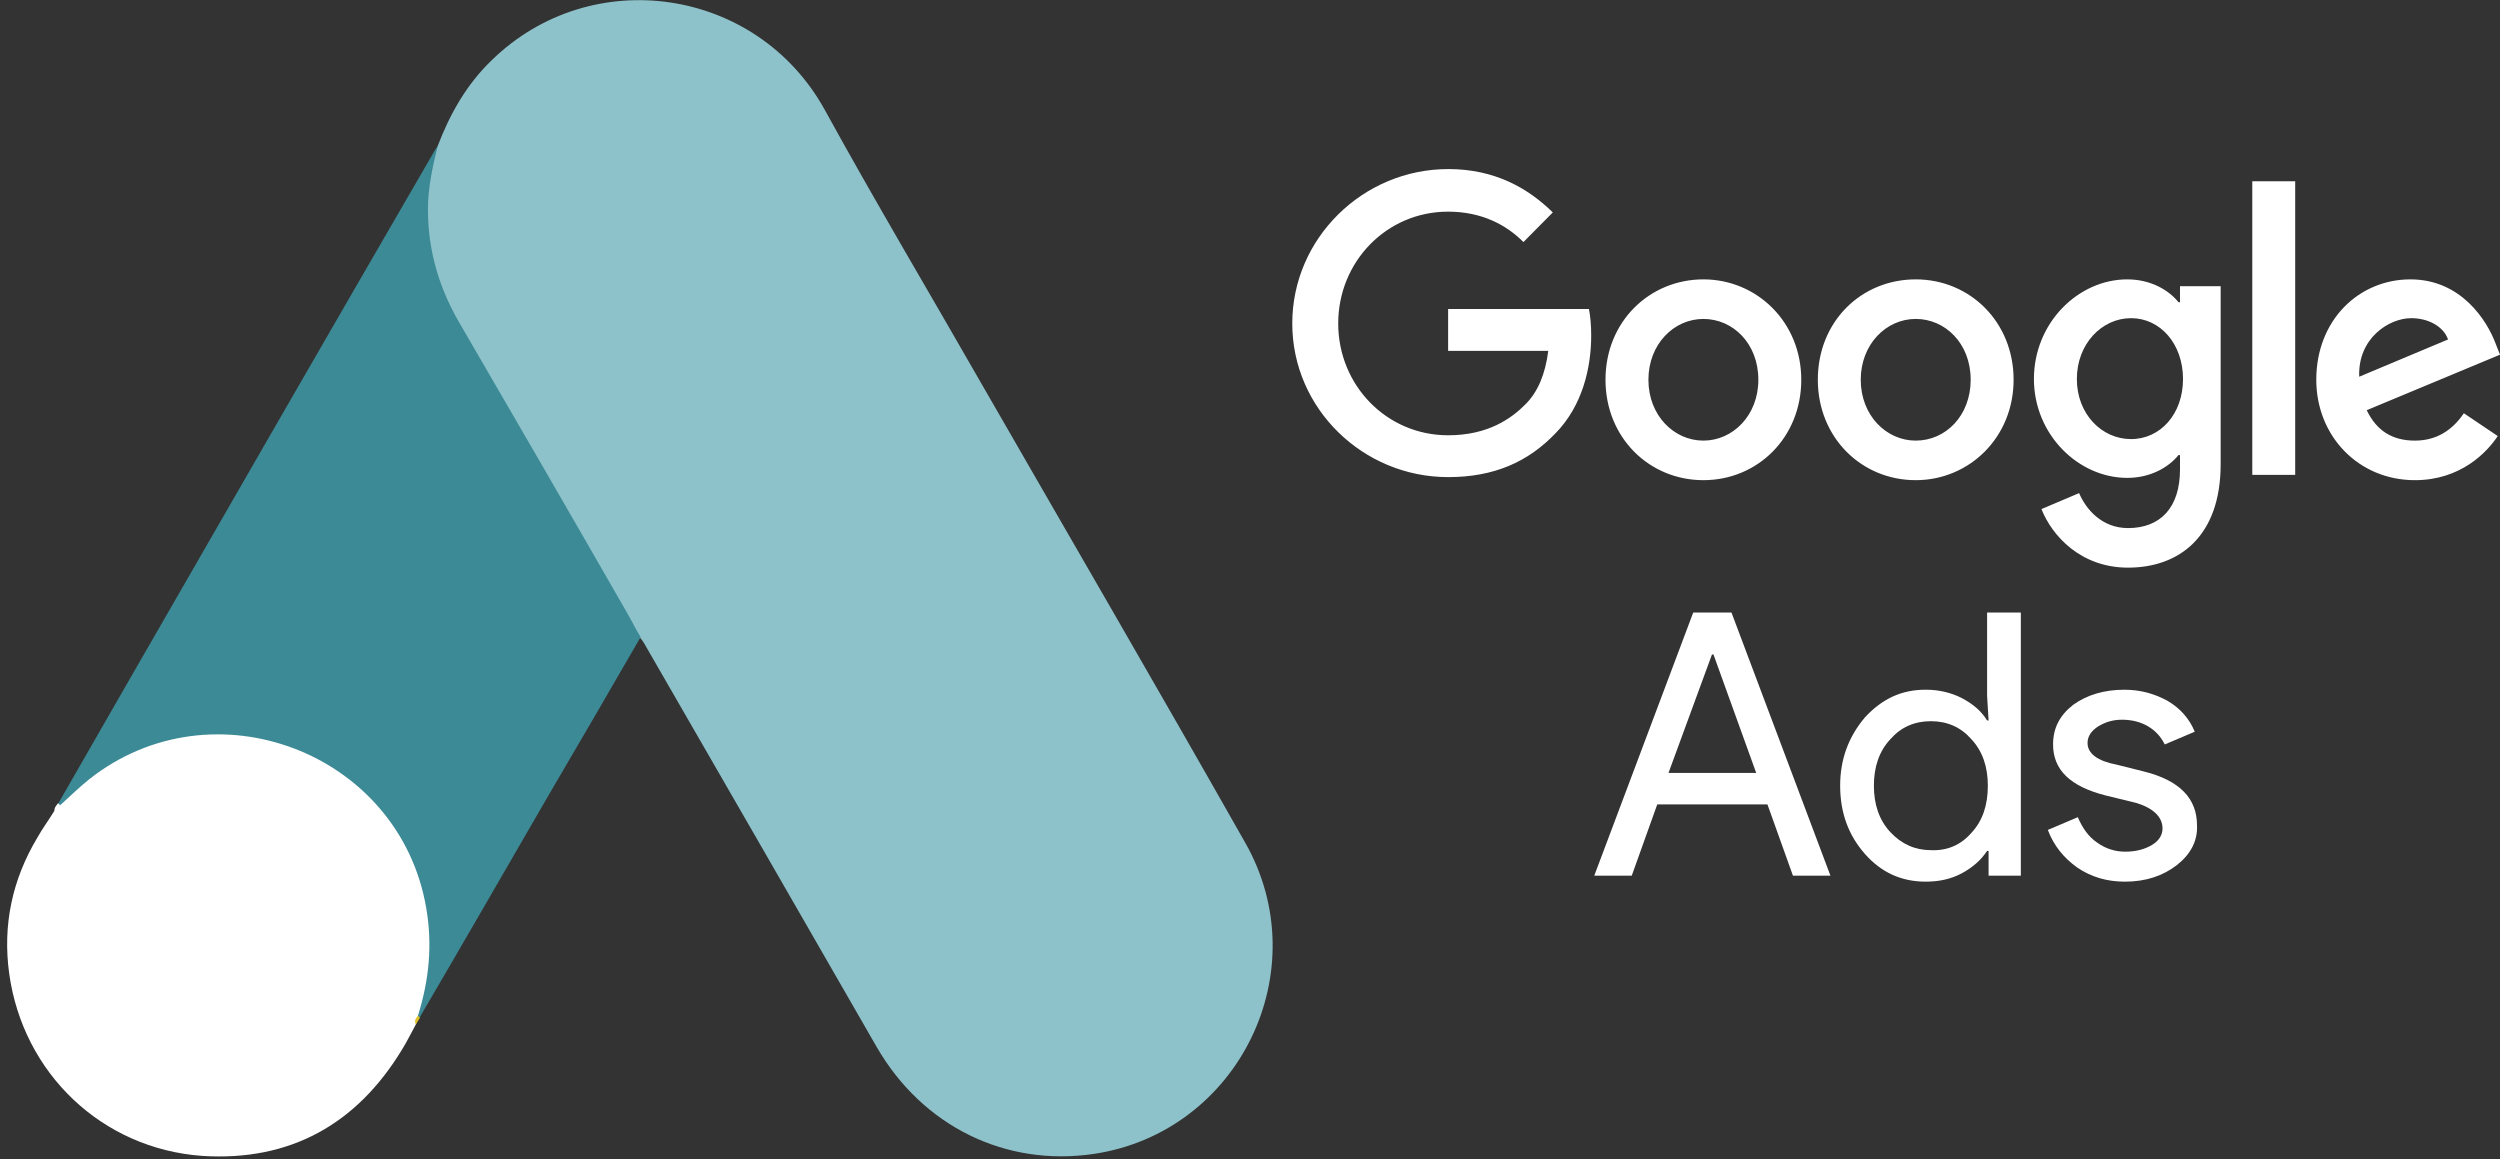
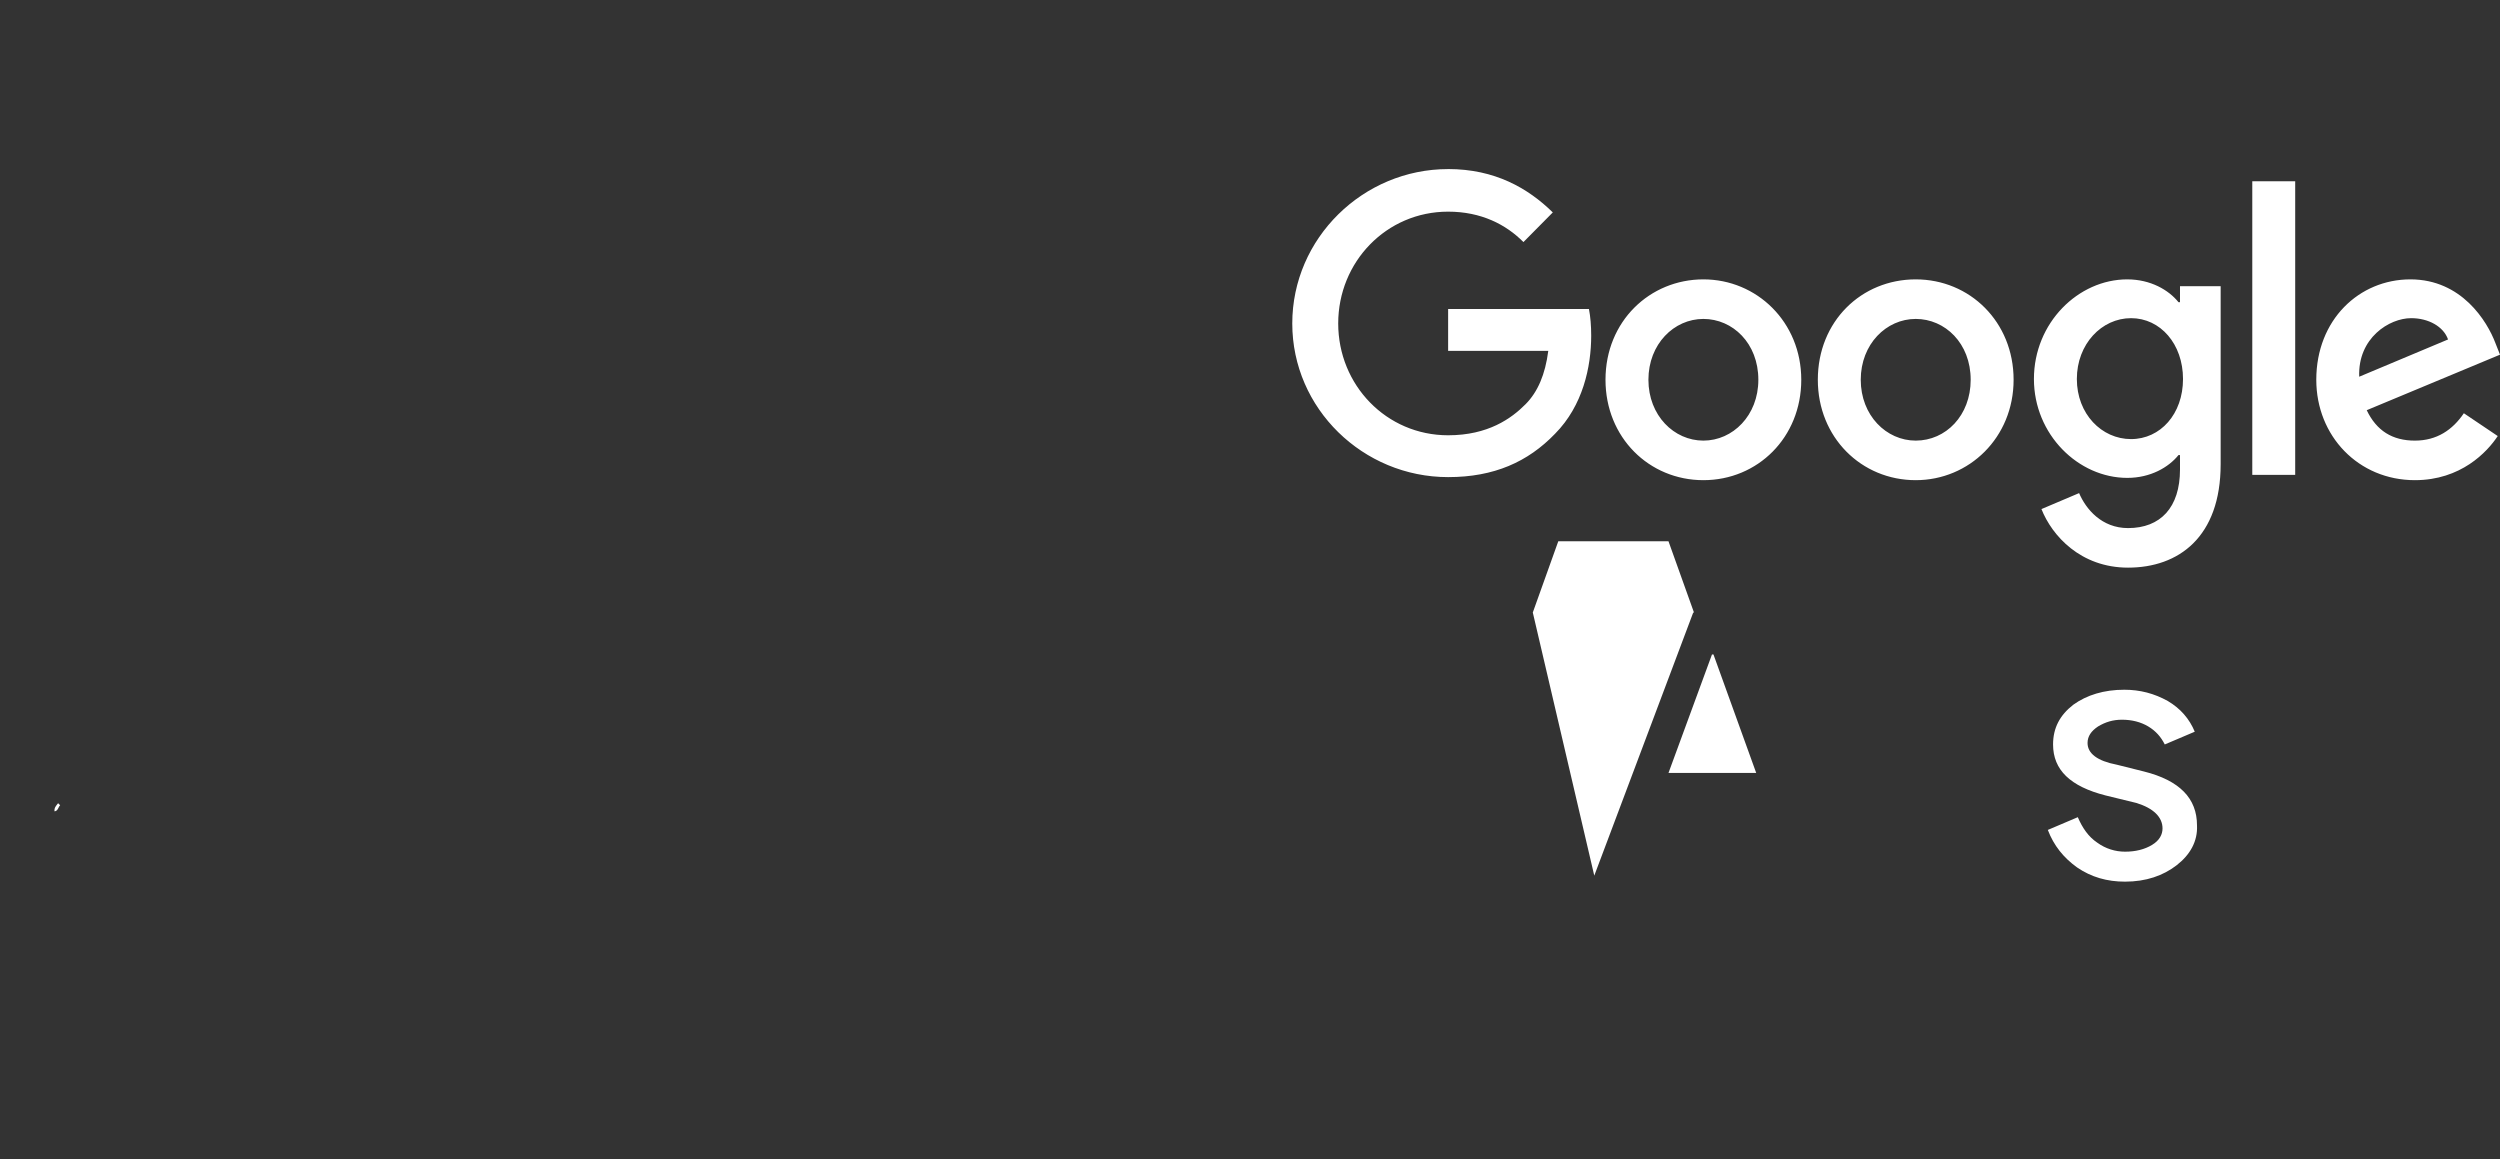
<svg xmlns="http://www.w3.org/2000/svg" fill="none" height="96" viewBox="0 0 207 96" width="207">
  <rect x="0" y="0" width="207" height="96" fill="#333333" stroke="none" />
-   <path d="m36.249 12.069c1.013-2.659 2.405-5.106 4.473-7.09 8.271-8.06 21.944-6.035 27.556 4.093 4.22 7.68 8.693 15.192 13.04 22.788 7.258 12.618 14.601 25.235 21.775 37.895 6.035 10.592-.506 23.969-12.491 25.784-7.343 1.097-14.221-2.279-18.019-8.862-6.372-11.098-12.786-22.197-19.159-33.253-.127-.253-.295-.464-.464-.675-.675-.549-.971-1.35-1.393-2.068-2.827-4.979-5.739-9.917-8.566-14.854-1.815-3.207-3.714-6.372-5.528-9.579-1.646-2.87-2.405-5.992-2.321-9.284.127-1.688.338-3.376 1.097-4.895z" fill="#8dc2ca" />
-   <path d="m36.249 12.069c-.38 1.519-.717 3.038-.802 4.642-.127 3.545.759 6.836 2.532 9.917 4.642 7.976 9.284 15.994 13.884 24.012.422.717.759 1.435 1.181 2.11-2.532 4.389-5.064 8.735-7.638 13.124-3.545 6.119-7.09 12.28-10.676 18.399-.169 0-.211-.084-.253-.211-.042-.338.084-.633.169-.971 1.73-6.33.295-11.942-4.051-16.753-2.659-2.912-6.035-4.558-9.917-5.106-5.064-.717-9.537.591-13.546 3.756-.717.548-1.182 1.35-2.026 1.772-.169 0-.253-.084-.295-.211 2.026-3.502 4.009-7.005 6.035-10.508 8.355-14.517 16.711-29.033 25.109-43.508.084-.169.211-.295.295-.464z" fill="#3c8a96" />
-   <path d="m4.98 66.675c.802-.717 1.561-1.477 2.405-2.152 10.254-8.102 25.657-2.237 27.894 10.592.549 3.08.253 6.035-.675 8.989-.042.253-.084.464-.169.717-.38.675-.717 1.393-1.139 2.068-3.756 6.203-9.284 9.284-16.542 8.82-8.313-.591-14.854-6.836-15.994-15.107-.549-4.009.253-7.765 2.321-11.225.422-.76.928-1.435 1.393-2.194.211-.169.127-.506.506-.506z" fill="#fff" />
  <path d="m4.98 66.675c-.169.169-.169.464-.464.506-.042-.295.127-.464.295-.675z" fill="#fff" />
-   <path d="m34.435 84.821c-.169-.295 0-.506.169-.717.042.042.127.127.169.169z" fill="#e1c025" />
  <g fill="#fff">
    <path d="m119.905 14c-7.045 0-12.905 5.731-12.905 12.784 0 7.053 5.86 12.721 12.905 12.721 3.803 0 6.609-1.26 8.853-3.59 2.307-2.33 2.993-5.542 2.993-8.124 0-.819-.063-1.574-.187-2.204h-11.659v3.464h8.292c-.249 1.952-.873 3.401-1.87 4.408-1.185 1.197-3.118 2.582-6.422 2.582-5.112 0-9.102-4.157-9.102-9.258 0-5.101 3.99-9.258 9.102-9.258 2.743 0 4.801 1.071 6.235 2.519l2.431-2.456c-2.057-2.015-4.8-3.59-8.666-3.59zm21.135 9.132c-4.427 0-8.105 3.464-8.105 8.313 0 4.786 3.616 8.313 8.105 8.313s8.105-3.527 8.105-8.313c0-4.786-3.679-8.313-8.105-8.313zm0 13.351c-2.432 0-4.551-2.078-4.551-5.038 0-2.96 2.119-5.038 4.551-5.038 2.431 0 4.551 2.015 4.551 5.038 0 2.96-2.12 5.038-4.551 5.038zm17.581-13.351c-4.489 0-8.105 3.464-8.105 8.313 0 4.786 3.616 8.313 8.105 8.313 4.426 0 8.105-3.527 8.105-8.313 0-4.786-3.616-8.313-8.105-8.313zm0 13.351c-2.431 0-4.551-2.078-4.551-5.038 0-2.96 2.12-5.038 4.551-5.038s4.551 2.015 4.551 5.038c0 2.96-2.057 5.038-4.551 5.038zm17.519-13.351c-4.053 0-7.731 3.59-7.731 8.25 0 4.597 3.678 8.187 7.731 8.187 1.932 0 3.429-.882 4.239-1.889h.125v1.197c0 3.149-1.621 4.849-4.302 4.849-2.182 0-3.491-1.574-4.052-2.897l-3.118 1.323c.873 2.204 3.242 4.849 7.17 4.849 4.177 0 7.668-2.519 7.668-8.565v-14.737h-3.366v1.323h-.125c-.81-1.008-2.307-1.889-4.239-1.889zm.311 13.225c-2.431 0-4.488-2.078-4.488-4.975 0-2.897 2.057-5.038 4.488-5.038 2.432 0 4.302 2.141 4.302 5.038 0 2.897-1.87 4.975-4.302 4.975zm10.038-21.349h3.553v24.309h-3.553zm13.092 8.124c-4.239 0-7.793 3.338-7.793 8.313 0 4.66 3.491 8.313 8.167 8.313 3.803 0 5.985-2.33 6.858-3.653l-2.806-1.889c-.935 1.385-2.244 2.267-4.052 2.267-1.87 0-3.179-.819-3.99-2.519l11.035-4.597-.374-.945c-.686-1.826-2.806-5.29-7.045-5.29zm-4.239 8.061c-.125-3.212 2.493-4.849 4.301-4.849 1.434 0 2.681.693 3.055 1.763z" />
-     <path d="m132.006 72.503 8.194-21.788h3.165l8.194 21.788h-3.104l-2.11-5.897h-9.125l-2.11 5.897zm6.145-8.504h7.263l-3.538-9.807h-.125z" />
-     <path d="m154.413 70.703c-1.365-1.552-2.048-3.414-2.048-5.649 0-2.173.683-4.035 2.048-5.649 1.428-1.552 3.042-2.297 5.028-2.297 1.118 0 2.111.248 2.98.683.931.497 1.614 1.055 2.11 1.862h.124l-.124-2.048v-6.89h2.794v21.788h-2.67v-2.048h-.124c-.496.745-1.179 1.366-2.11 1.862-.931.496-1.924.683-2.98.683-1.986 0-3.662-.745-5.028-2.297zm8.815-1.738c.931-.993 1.365-2.297 1.365-3.911 0-1.552-.434-2.855-1.365-3.849-.869-.993-1.987-1.49-3.352-1.49-1.366 0-2.483.497-3.352 1.49-.931.993-1.366 2.297-1.366 3.849s.435 2.855 1.366 3.849c.931.993 2.048 1.49 3.352 1.49 1.365.062 2.483-.434 3.352-1.428z" />
+     <path d="m132.006 72.503 8.194-21.788h3.165h-3.104l-2.11-5.897h-9.125l-2.11 5.897zm6.145-8.504h7.263l-3.538-9.807h-.125z" />
    <path d="m180.236 71.635c-1.117.869-2.545 1.366-4.283 1.366-1.49 0-2.793-.372-3.973-1.179-1.117-.807-1.924-1.8-2.42-3.104l2.482-1.055c.373.869.869 1.614 1.614 2.111.683.497 1.49.745 2.297.745.869 0 1.614-.186 2.235-.559.62-.372.869-.869.869-1.366 0-.931-.745-1.676-2.173-2.111l-2.545-.621c-2.917-.745-4.345-2.111-4.345-4.221 0-1.366.559-2.421 1.676-3.29 1.117-.807 2.545-1.241 4.221-1.241 1.304 0 2.483.31 3.6.931 1.055.621 1.8 1.49 2.235 2.545l-2.483 1.055c-.31-.621-.745-1.117-1.366-1.49-.62-.372-1.365-.559-2.172-.559-.745 0-1.366.186-1.987.559-.558.372-.869.807-.869 1.366 0 .869.807 1.49 2.421 1.8l2.235.559c2.979.745 4.407 2.235 4.407 4.469.062 1.304-.559 2.421-1.676 3.29z" />
  </g>
</svg>